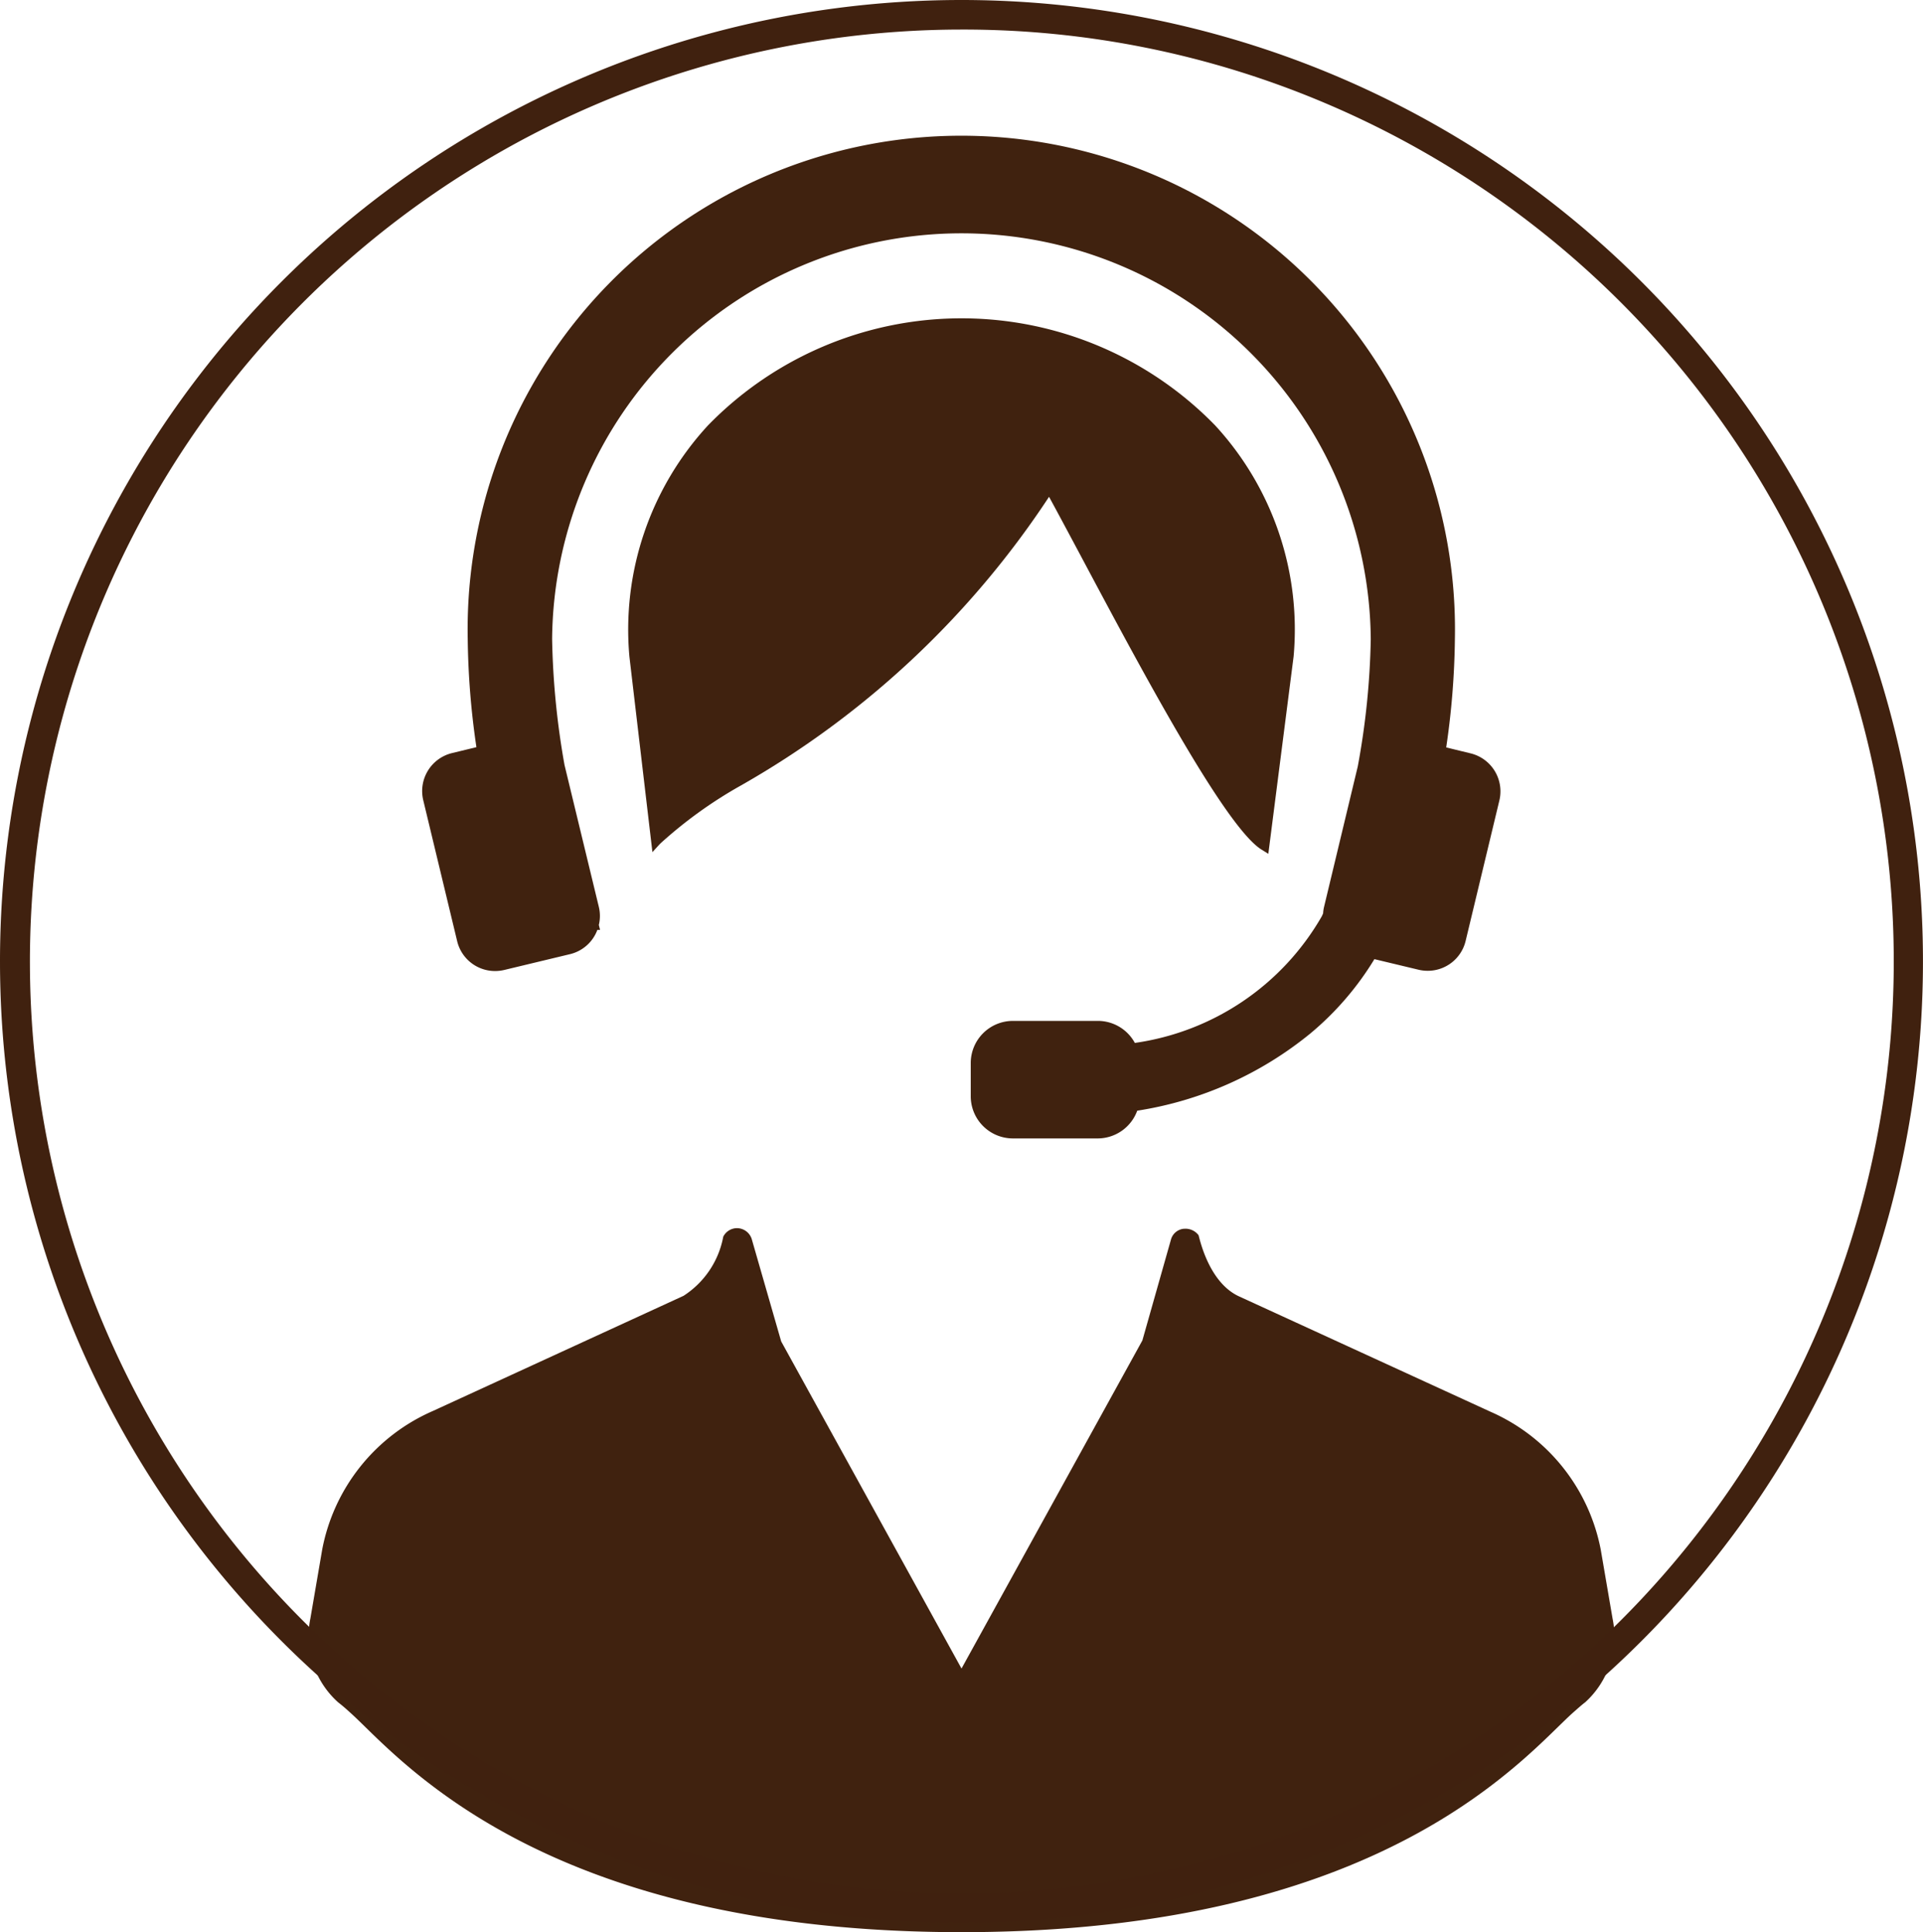
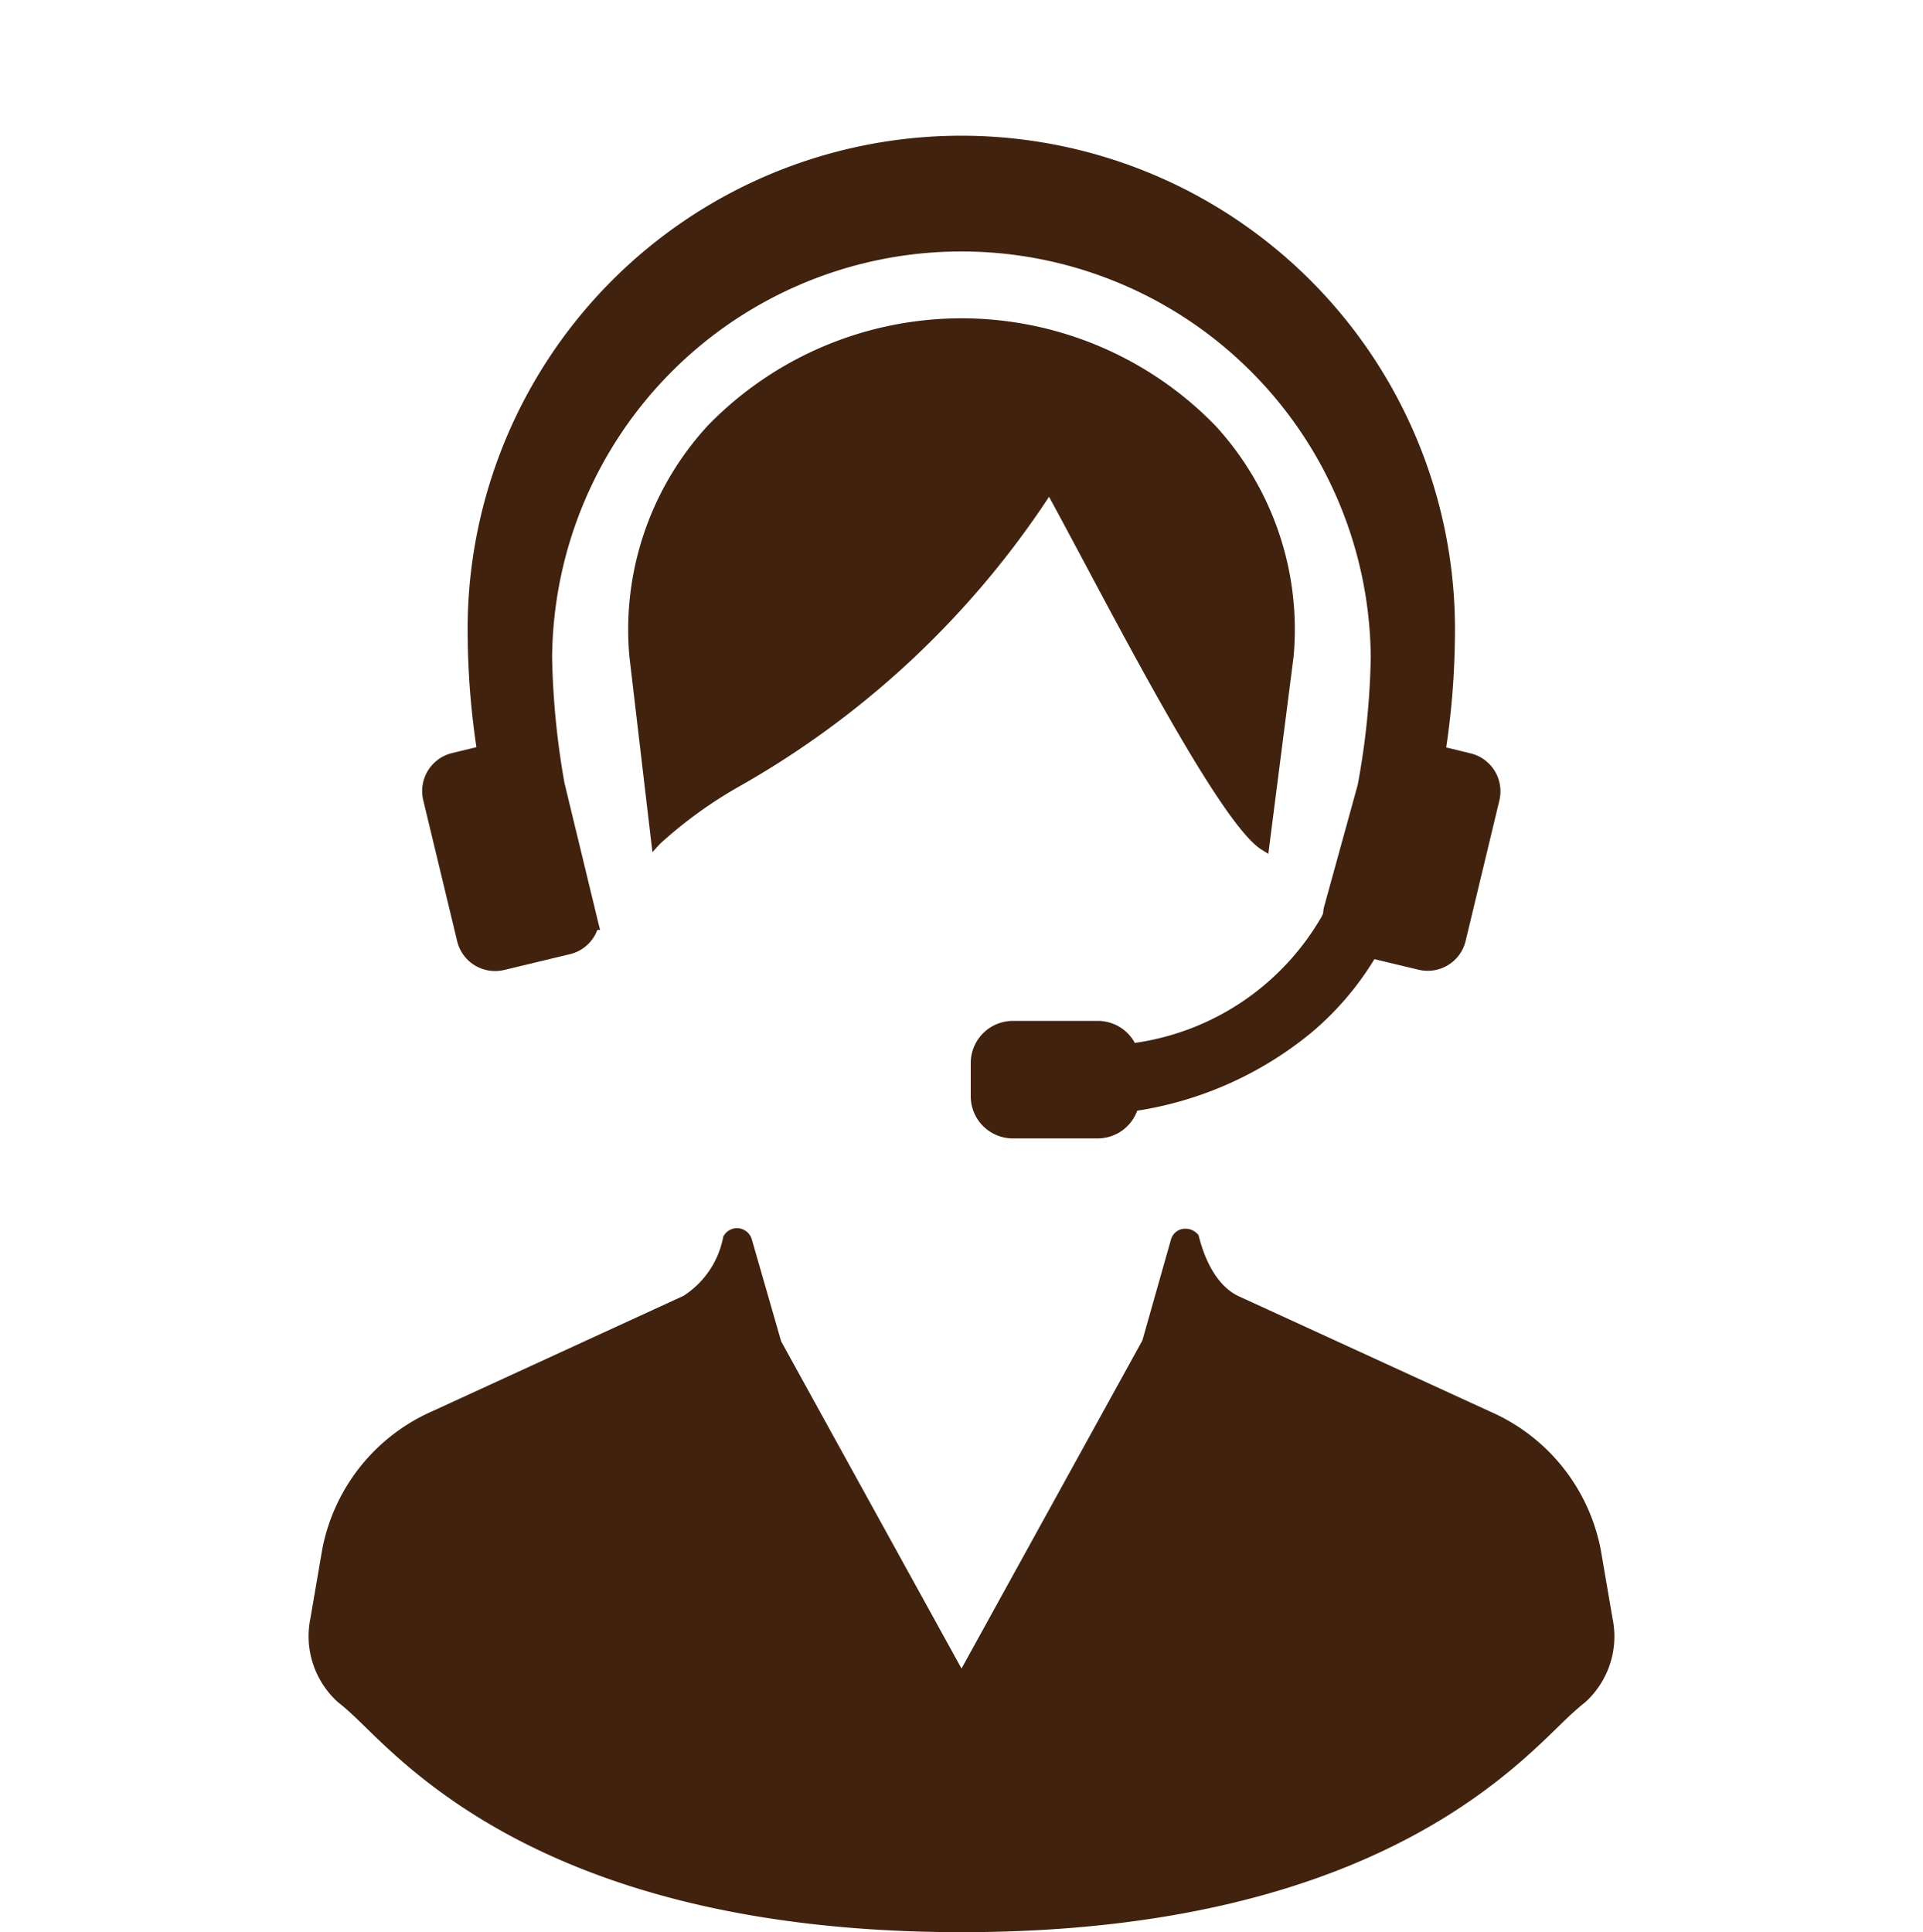
<svg xmlns="http://www.w3.org/2000/svg" width="65.051" height="65.365" viewBox="0 0 65.051 65.365">
  <g transform="translate(10.436 4.914)">
    <path d="M101,327.04l-.4-2.333a6.42,6.42,0,0,0-3.736-4.669l-8.5-3.9c-1.041-.478-1.339-1.989-1.37-2.07a.552.552,0,0,0-.486-.217H86.49a.5.5,0,0,0-.425.351l-.971,3.427-6.118,11.1-6.1-11.067-1-3.475a.528.528,0,0,0-.5-.357.521.521,0,0,0-.46.289,3.039,3.039,0,0,1-1.343,2l-8.488,3.9A6.422,6.422,0,0,0,57.35,324.7l-.4,2.333a3.006,3.006,0,0,0,.936,2.837c.1.077.23.184.394.335,1.562,1.385,6.315,7.443,20.7,7.443s19.132-6.058,20.7-7.443c.162-.143.291-.258.394-.335A3.006,3.006,0,0,0,101,327.04Z" transform="translate(-56.886 -277.193)" fill="#40220f" />
    <path d="M169.663,60.711c2.057,3.863,4.873,9.148,6.1,9.915l.234.145.855-6.676A10.188,10.188,0,0,0,174.2,56.28a11.966,11.966,0,0,0-17.161,0,10.189,10.189,0,0,0-2.655,7.824l.778,6.61.259-.283a14.839,14.839,0,0,1,2.728-1.968,30.546,30.546,0,0,0,10.43-9.77C168.888,59.258,169.256,59.95,169.663,60.711Z" transform="translate(-143.528 -46.799)" fill="#40220f" />
-     <path d="M92.675,26.914a1.317,1.317,0,0,0,1.288,1.014,1.341,1.341,0,0,0,.309-.037l2.226-.535a1.314,1.314,0,0,0,.92-.819h.092l-.042-.167a1.308,1.308,0,0,0,0-.614l-1.161-4.8a26.824,26.824,0,0,1-.419-4.257,13.847,13.847,0,0,1,27.693,0,26,26,0,0,1-.44,4.31L122,25.762a1.213,1.213,0,0,0-.031.217l-.046.1a8.7,8.7,0,0,1-6.323,4.281,1.422,1.422,0,0,0-1.253-.745h-2.872a1.427,1.427,0,0,0-1.426,1.426v1.124a1.427,1.427,0,0,0,1.426,1.426h2.872a1.426,1.426,0,0,0,1.334-.938,12.215,12.215,0,0,0,5.863-2.618,10.062,10.062,0,0,0,2.16-2.509l1.49.357a1.337,1.337,0,0,0,.309.037,1.317,1.317,0,0,0,1.288-1.014l1.141-4.75a1.323,1.323,0,0,0-.977-1.593l-.822-.2a26.89,26.89,0,0,0,.294-3.679,16.7,16.7,0,1,0-33.394,0,26.875,26.875,0,0,0,.294,3.67l-.824.2a1.323,1.323,0,0,0-.975,1.593Z" transform="translate(-87.647 0.01)" fill="#40220f" />
+     <path d="M92.675,26.914a1.317,1.317,0,0,0,1.288,1.014,1.341,1.341,0,0,0,.309-.037l2.226-.535a1.314,1.314,0,0,0,.92-.819h.092l-.042-.167l-1.161-4.8a26.824,26.824,0,0,1-.419-4.257,13.847,13.847,0,0,1,27.693,0,26,26,0,0,1-.44,4.31L122,25.762a1.213,1.213,0,0,0-.031.217l-.046.1a8.7,8.7,0,0,1-6.323,4.281,1.422,1.422,0,0,0-1.253-.745h-2.872a1.427,1.427,0,0,0-1.426,1.426v1.124a1.427,1.427,0,0,0,1.426,1.426h2.872a1.426,1.426,0,0,0,1.334-.938,12.215,12.215,0,0,0,5.863-2.618,10.062,10.062,0,0,0,2.16-2.509l1.49.357a1.337,1.337,0,0,0,.309.037,1.317,1.317,0,0,0,1.288-1.014l1.141-4.75a1.323,1.323,0,0,0-.977-1.593l-.822-.2a26.89,26.89,0,0,0,.294-3.679,16.7,16.7,0,1,0-33.394,0,26.875,26.875,0,0,0,.294,3.67l-.824.2a1.323,1.323,0,0,0-.975,1.593Z" transform="translate(-87.647 0.01)" fill="#40220f" />
  </g>
-   <path d="M32.525,1A31.534,31.534,0,0,0,20.255,61.574,31.534,31.534,0,0,0,44.8,3.477,31.327,31.327,0,0,0,32.525,1m0-1A32.525,32.525,0,1,1,0,32.525,32.525,32.525,0,0,1,32.525,0Z" fill="#40210f" />
</svg>